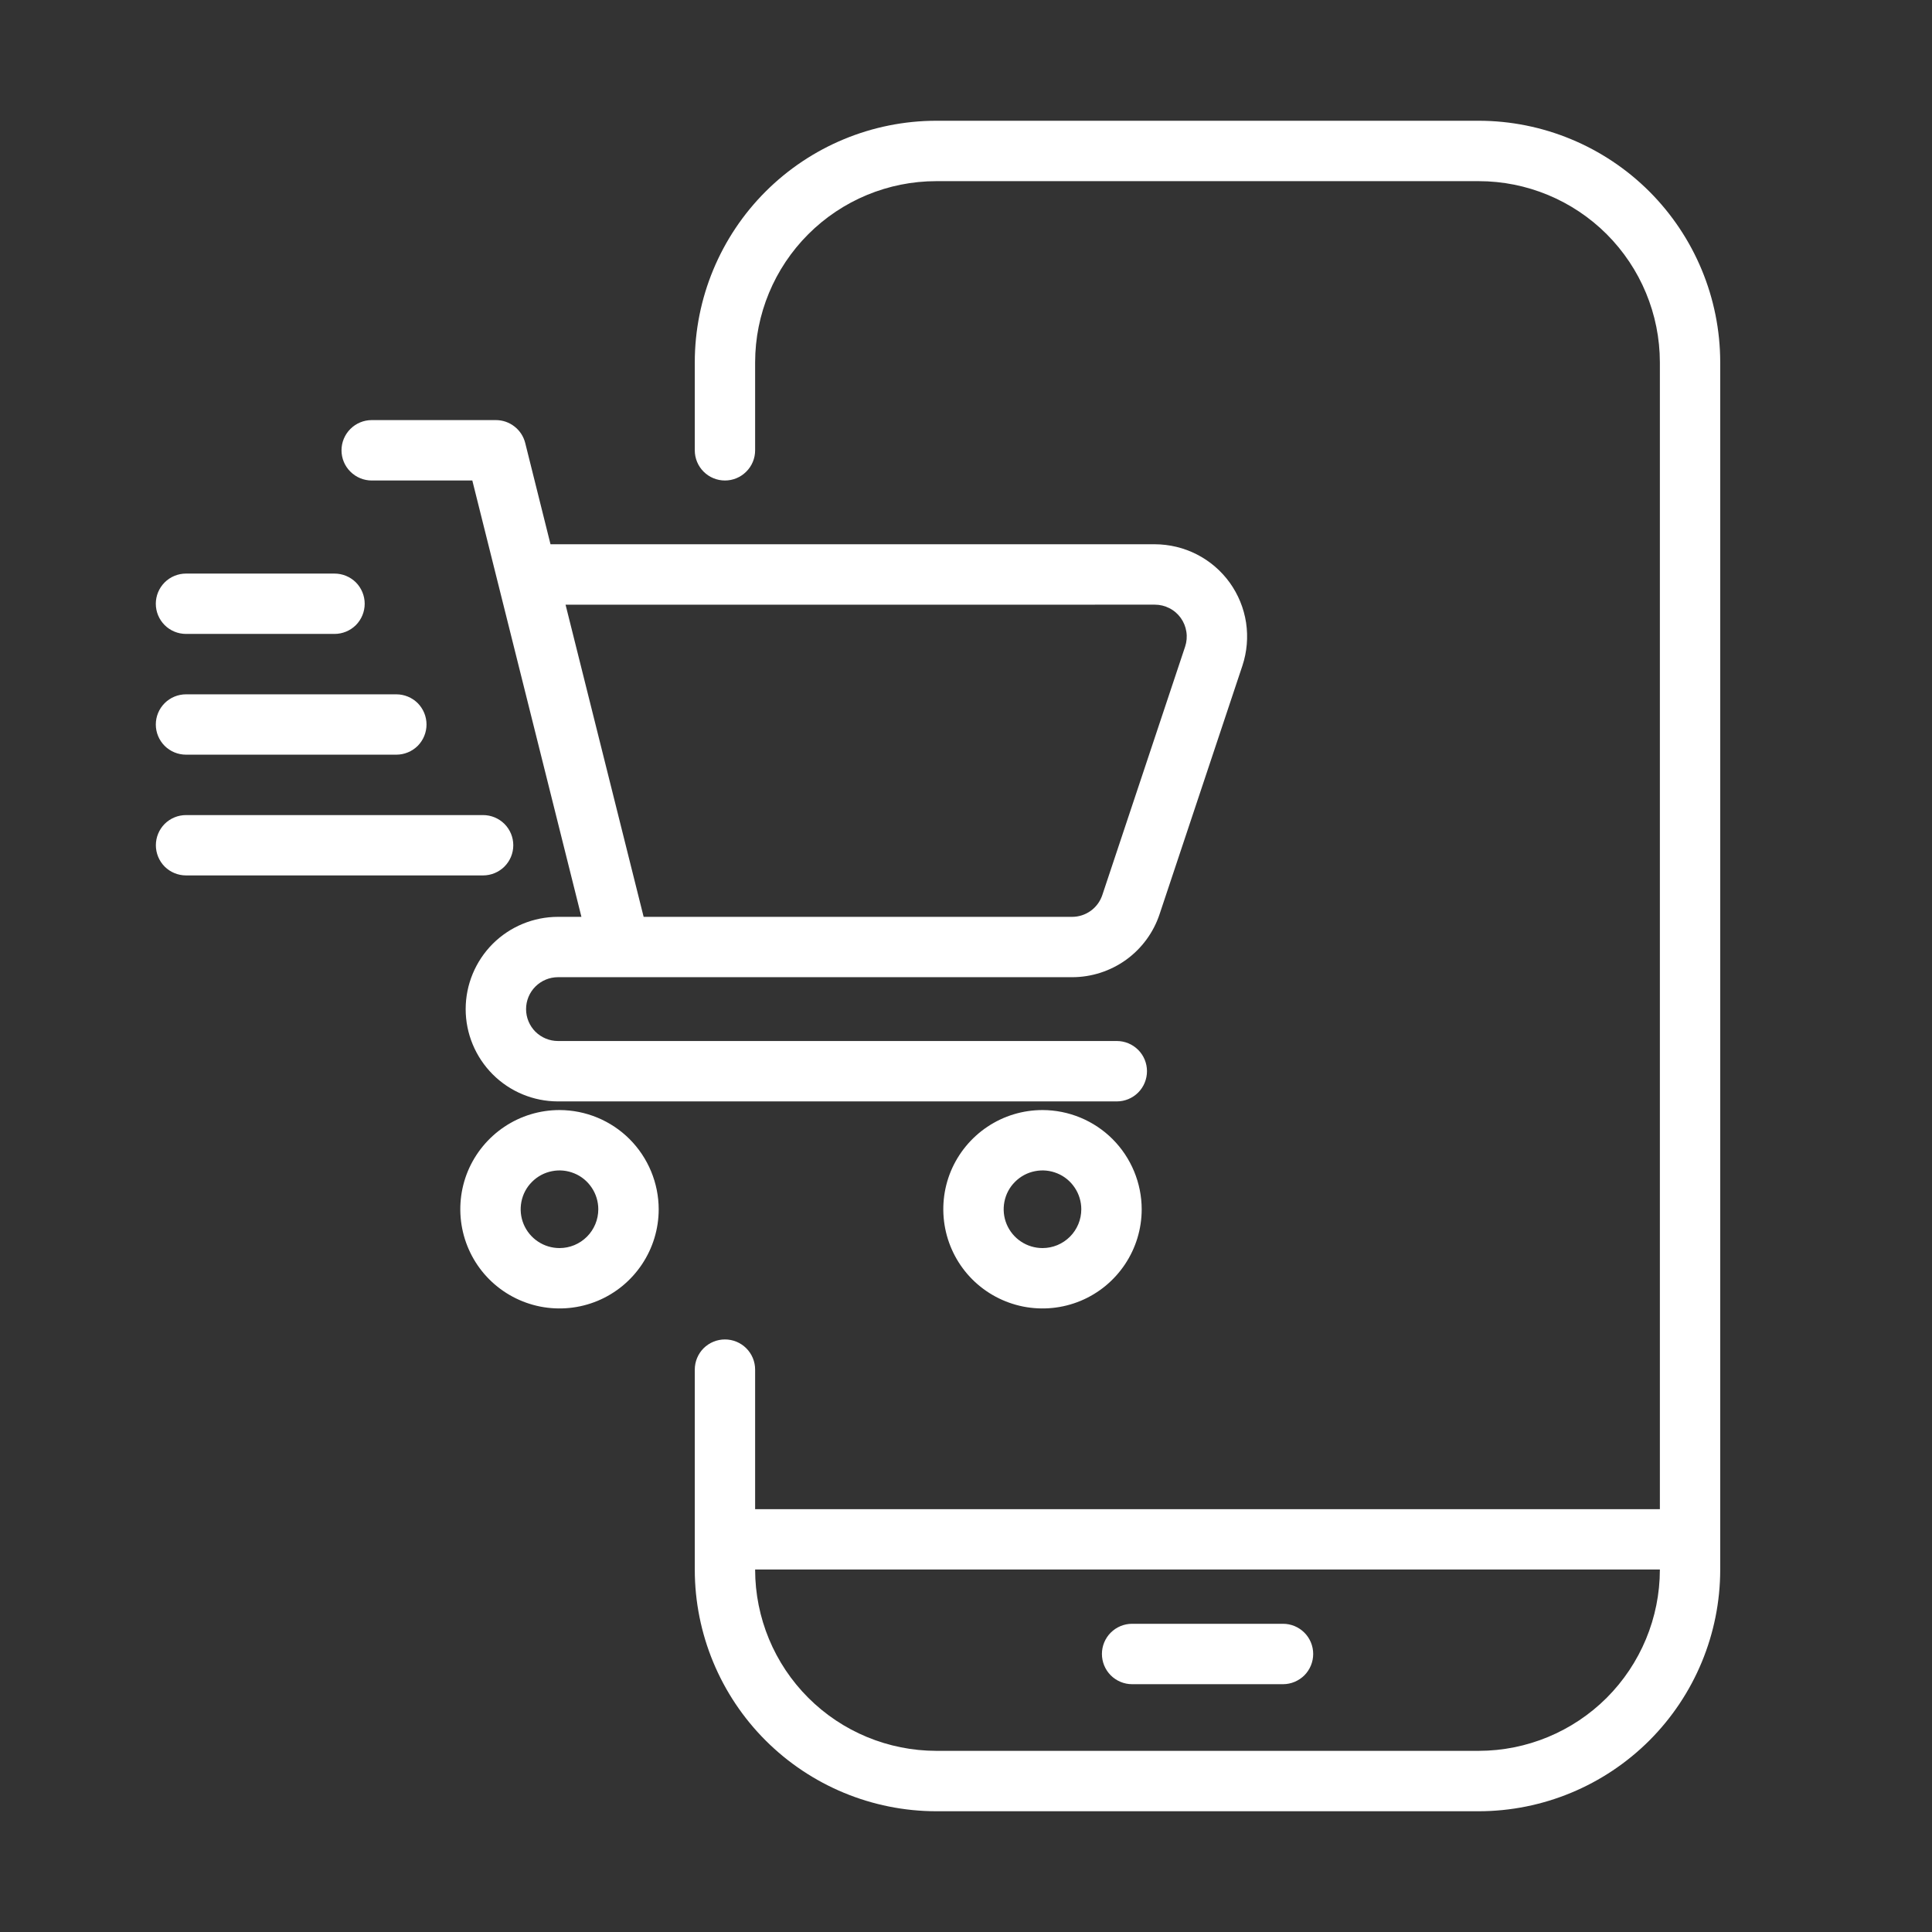
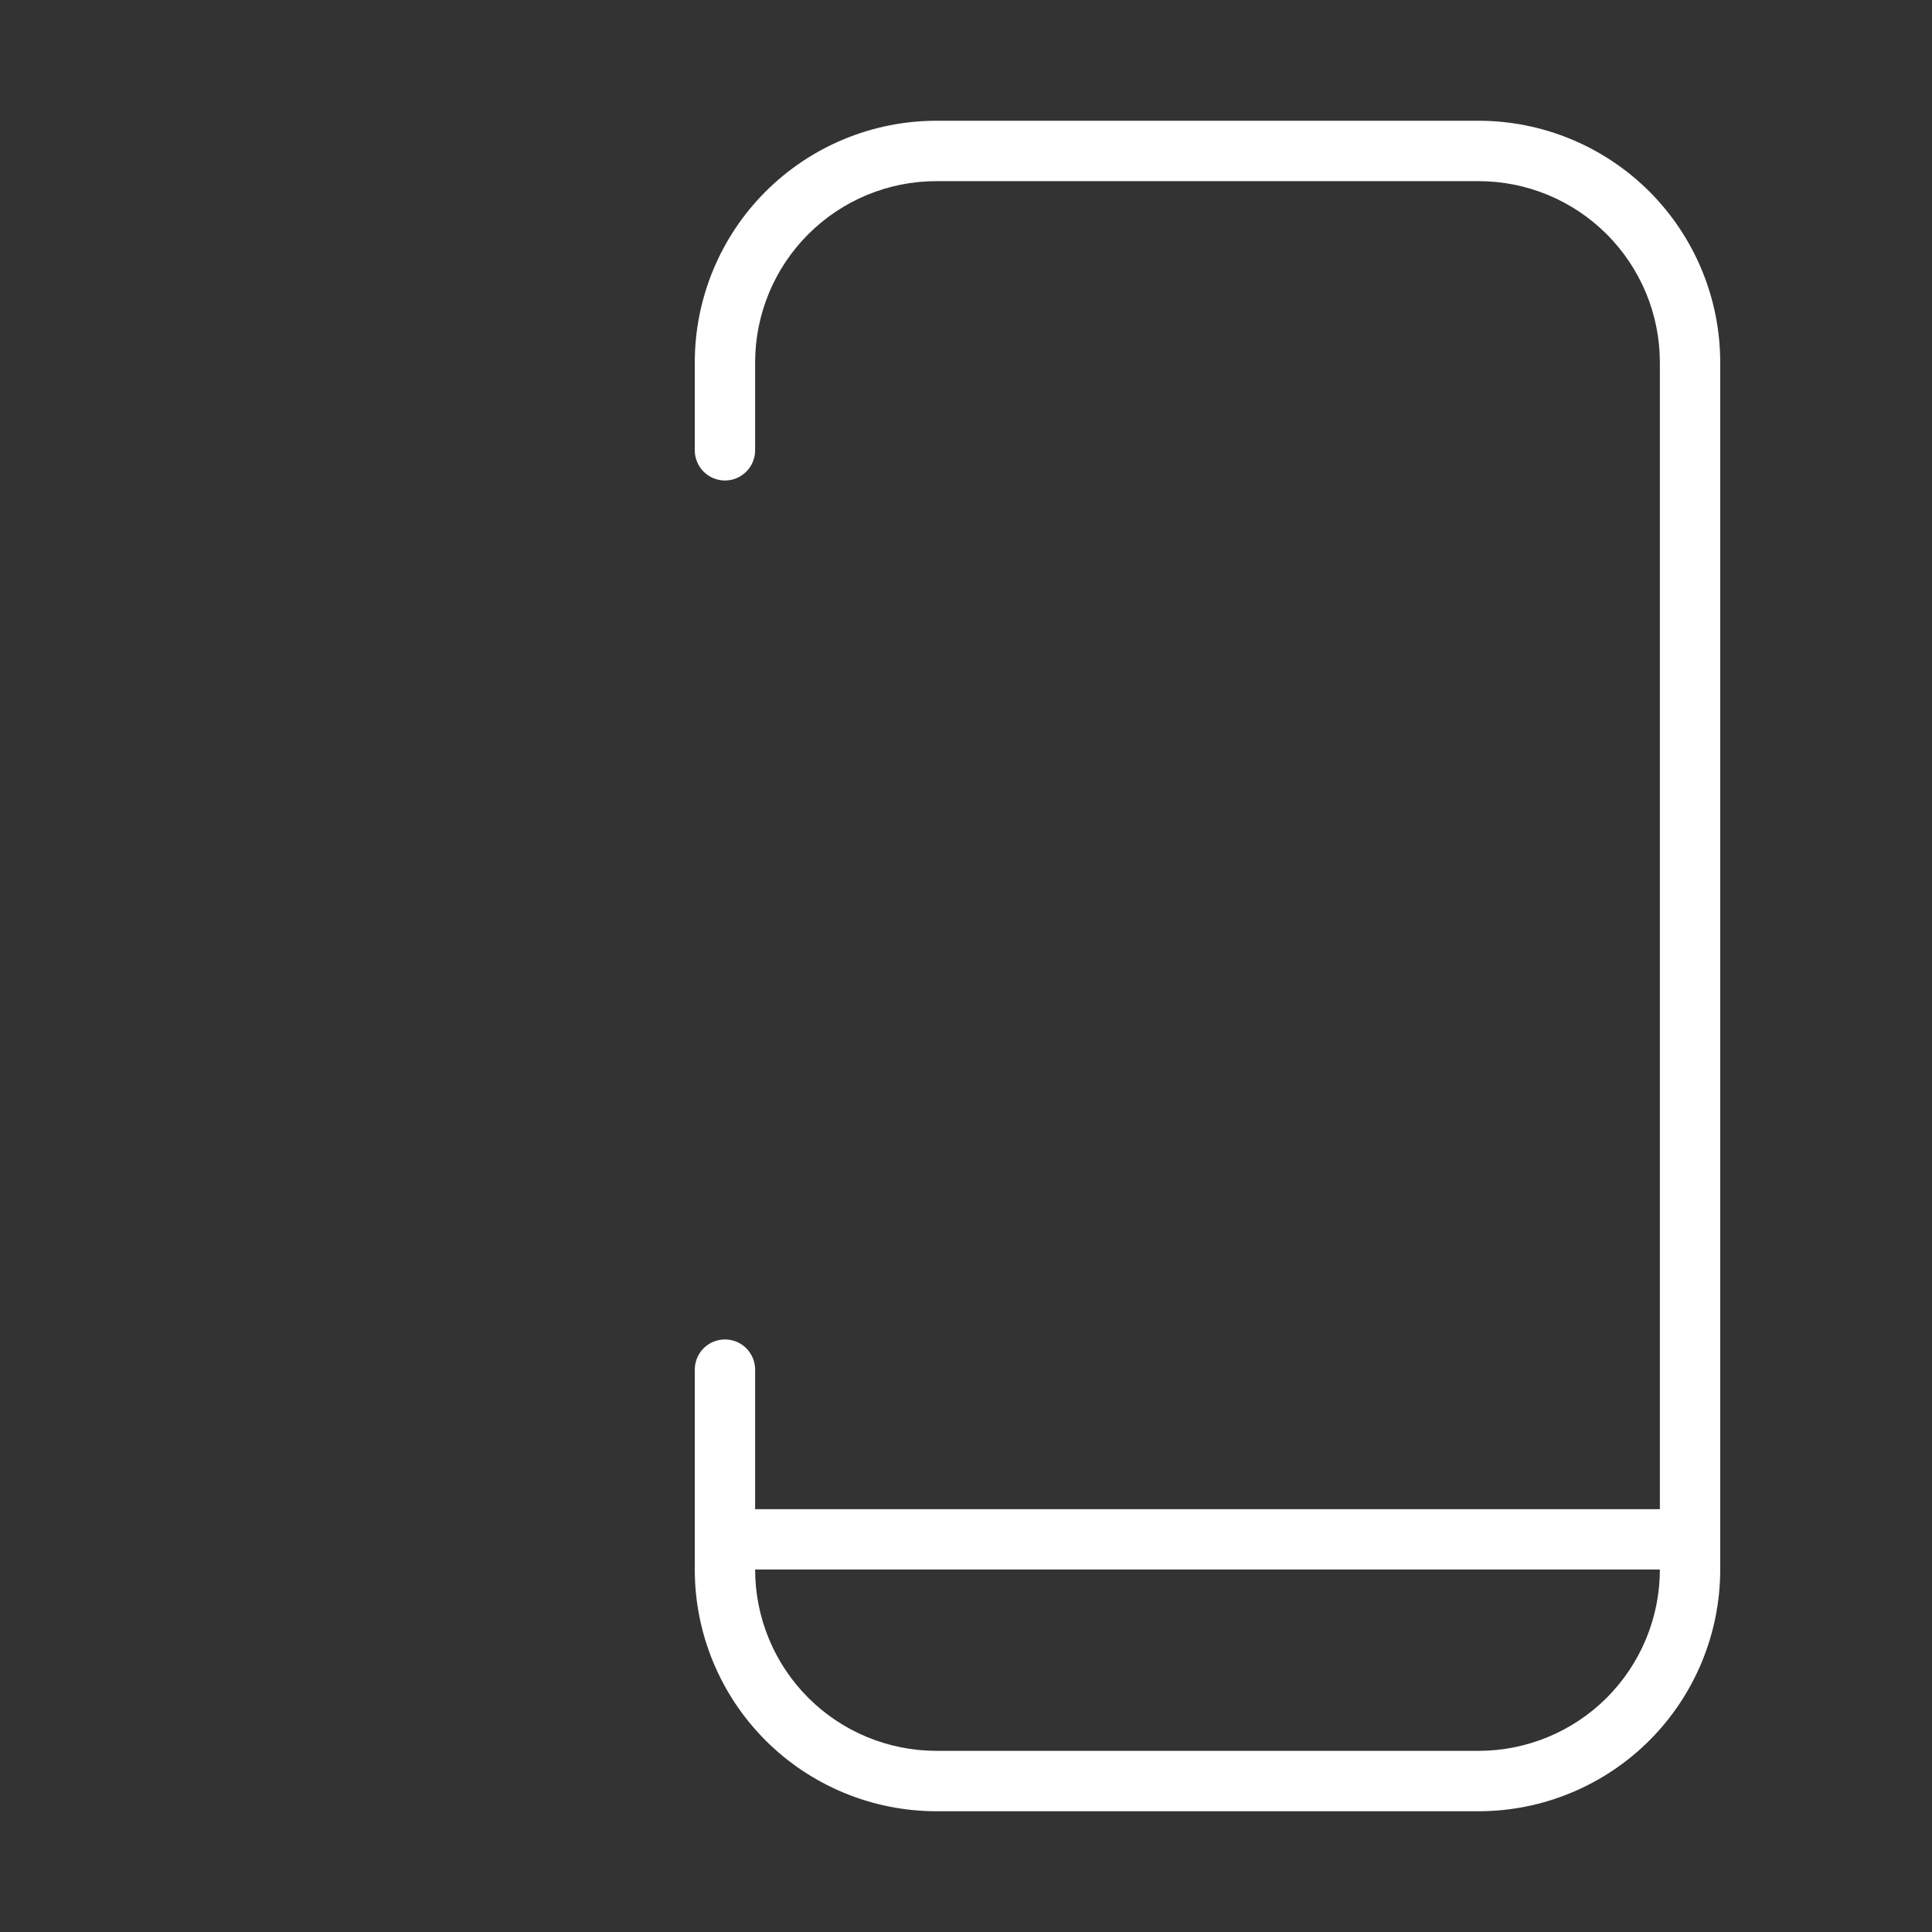
<svg xmlns="http://www.w3.org/2000/svg" width="34" height="34" viewBox="0 0 34 34" fill="none">
  <rect x="0" y="0" width="34" height="34" fill="#333333" stroke="none" />
  <path d="M26.023 2.125H16.477C15.35 2.126 14.27 2.575 13.473 3.371C12.676 4.168 12.228 5.248 12.227 6.375V7.925C12.227 8.066 12.283 8.201 12.382 8.3C12.482 8.4 12.617 8.456 12.758 8.456C12.899 8.456 13.034 8.4 13.133 8.3C13.233 8.201 13.289 8.066 13.289 7.925V6.375C13.29 5.53 13.626 4.72 14.224 4.122C14.821 3.525 15.632 3.188 16.477 3.188H26.023C26.868 3.188 27.678 3.525 28.276 4.122C28.873 4.72 29.21 5.53 29.211 6.375V26.559H13.289V24.103C13.289 23.962 13.233 23.827 13.133 23.727C13.034 23.628 12.899 23.572 12.758 23.572C12.617 23.572 12.482 23.628 12.382 23.727C12.283 23.827 12.227 23.962 12.227 24.103V27.625C12.228 28.752 12.676 29.832 13.473 30.629C14.27 31.425 15.35 31.874 16.477 31.875H26.023C27.15 31.874 28.23 31.425 29.027 30.629C29.823 29.832 30.272 28.752 30.273 27.625V6.375C30.272 5.248 29.823 4.168 29.027 3.371C28.23 2.575 27.15 2.126 26.023 2.125ZM29.211 27.625C29.21 28.47 28.873 29.28 28.276 29.878C27.678 30.475 26.868 30.811 26.023 30.812H16.477C15.632 30.811 14.821 30.475 14.224 29.878C13.626 29.28 13.29 28.47 13.289 27.625V27.621H29.211V27.625Z" fill="white" />
-   <path d="M19.923 29.639H22.579C22.72 29.639 22.855 29.582 22.955 29.483C23.054 29.383 23.11 29.248 23.11 29.107C23.11 28.966 23.054 28.831 22.955 28.732C22.855 28.632 22.72 28.576 22.579 28.576H19.923C19.782 28.576 19.647 28.632 19.547 28.732C19.448 28.831 19.392 28.966 19.392 29.107C19.392 29.248 19.448 29.383 19.547 29.483C19.647 29.582 19.782 29.639 19.923 29.639ZM6.542 8.456H8.312L10.232 16.135H9.819C9.389 16.135 8.976 16.306 8.671 16.61C8.367 16.915 8.195 17.328 8.195 17.759C8.195 18.189 8.367 18.602 8.671 18.907C8.976 19.212 9.389 19.383 9.819 19.383H19.654C19.795 19.383 19.93 19.327 20.03 19.227C20.129 19.128 20.185 18.992 20.185 18.851C20.185 18.71 20.129 18.575 20.03 18.476C19.93 18.376 19.795 18.32 19.654 18.32H9.819C9.671 18.32 9.528 18.261 9.422 18.156C9.317 18.05 9.258 17.908 9.258 17.759C9.258 17.61 9.317 17.467 9.422 17.362C9.528 17.256 9.671 17.197 9.819 17.197H18.867C19.208 17.197 19.54 17.09 19.817 16.891C20.093 16.692 20.3 16.41 20.407 16.087L21.864 11.716C21.945 11.472 21.967 11.212 21.929 10.958C21.89 10.703 21.791 10.462 21.641 10.253C21.49 10.044 21.292 9.874 21.063 9.757C20.834 9.64 20.581 9.579 20.323 9.578H9.688L9.243 7.796C9.214 7.681 9.148 7.579 9.054 7.506C8.961 7.433 8.846 7.393 8.727 7.393H6.542C6.401 7.393 6.266 7.449 6.166 7.549C6.066 7.649 6.01 7.784 6.01 7.925C6.01 8.066 6.066 8.201 6.166 8.3C6.266 8.4 6.401 8.456 6.542 8.456ZM20.323 10.641C20.412 10.641 20.5 10.662 20.579 10.703C20.659 10.743 20.727 10.802 20.779 10.874C20.831 10.947 20.865 11.03 20.878 11.118C20.892 11.206 20.884 11.296 20.856 11.38L19.399 15.751C19.362 15.862 19.291 15.96 19.195 16.029C19.099 16.098 18.985 16.135 18.867 16.135H11.327L9.953 10.642L20.323 10.641ZM9.847 19.535C9.501 19.535 9.164 19.637 8.877 19.829C8.59 20.021 8.366 20.293 8.233 20.612C8.101 20.931 8.067 21.282 8.134 21.621C8.201 21.959 8.367 22.271 8.611 22.515C8.855 22.759 9.166 22.925 9.505 22.993C9.844 23.06 10.195 23.026 10.514 22.894C10.833 22.762 11.105 22.538 11.297 22.251C11.489 21.964 11.592 21.627 11.592 21.281C11.591 20.819 11.407 20.375 11.08 20.047C10.753 19.72 10.309 19.536 9.847 19.535ZM9.847 21.964C9.711 21.964 9.579 21.924 9.467 21.849C9.354 21.774 9.267 21.667 9.215 21.543C9.163 21.418 9.15 21.28 9.176 21.148C9.202 21.015 9.267 20.893 9.363 20.798C9.459 20.702 9.58 20.637 9.713 20.611C9.845 20.584 9.983 20.598 10.108 20.65C10.233 20.701 10.339 20.789 10.414 20.902C10.489 21.014 10.529 21.146 10.529 21.281C10.529 21.462 10.457 21.636 10.329 21.764C10.201 21.892 10.028 21.964 9.847 21.964ZM18.347 19.535C18.001 19.535 17.664 19.637 17.377 19.829C17.09 20.021 16.866 20.293 16.733 20.612C16.601 20.931 16.567 21.282 16.634 21.621C16.701 21.959 16.867 22.271 17.111 22.515C17.355 22.759 17.666 22.925 18.005 22.993C18.344 23.06 18.695 23.026 19.014 22.894C19.333 22.762 19.605 22.538 19.797 22.251C19.989 21.964 20.092 21.627 20.092 21.281C20.091 20.819 19.907 20.375 19.58 20.047C19.253 19.72 18.809 19.536 18.347 19.535ZM18.347 21.964C18.211 21.964 18.079 21.924 17.967 21.849C17.854 21.774 17.767 21.667 17.715 21.543C17.663 21.418 17.65 21.28 17.676 21.148C17.702 21.015 17.767 20.893 17.863 20.798C17.959 20.702 18.08 20.637 18.213 20.611C18.346 20.584 18.483 20.598 18.608 20.65C18.733 20.701 18.839 20.789 18.914 20.902C18.989 21.014 19.029 21.146 19.029 21.281C19.029 21.462 18.957 21.636 18.829 21.764C18.701 21.892 18.528 21.964 18.347 21.964ZM3.273 11.156H5.887C6.028 11.156 6.163 11.1 6.263 11.001C6.362 10.901 6.418 10.766 6.418 10.625C6.418 10.484 6.362 10.349 6.263 10.249C6.163 10.15 6.028 10.094 5.887 10.094H3.273C3.133 10.094 2.997 10.15 2.898 10.249C2.798 10.349 2.742 10.484 2.742 10.625C2.742 10.766 2.798 10.901 2.898 11.001C2.997 11.1 3.133 11.156 3.273 11.156Z" fill="white" />
-   <path d="M3.274 13.281H6.975C7.116 13.281 7.251 13.225 7.351 13.126C7.45 13.026 7.506 12.891 7.506 12.75C7.506 12.609 7.45 12.474 7.351 12.374C7.251 12.275 7.116 12.219 6.975 12.219H3.273C3.133 12.219 2.997 12.275 2.898 12.374C2.798 12.474 2.742 12.609 2.742 12.75C2.742 12.891 2.798 13.026 2.898 13.126C2.997 13.225 3.133 13.281 3.274 13.281ZM9.033 14.875C9.033 14.734 8.977 14.599 8.877 14.499C8.777 14.4 8.642 14.344 8.501 14.344H3.274C3.133 14.344 2.998 14.4 2.898 14.499C2.799 14.599 2.743 14.734 2.743 14.875C2.743 15.016 2.799 15.151 2.898 15.251C2.998 15.35 3.133 15.406 3.274 15.406H8.501C8.642 15.406 8.777 15.35 8.877 15.251C8.977 15.151 9.033 15.016 9.033 14.875Z" fill="white" />
</svg>